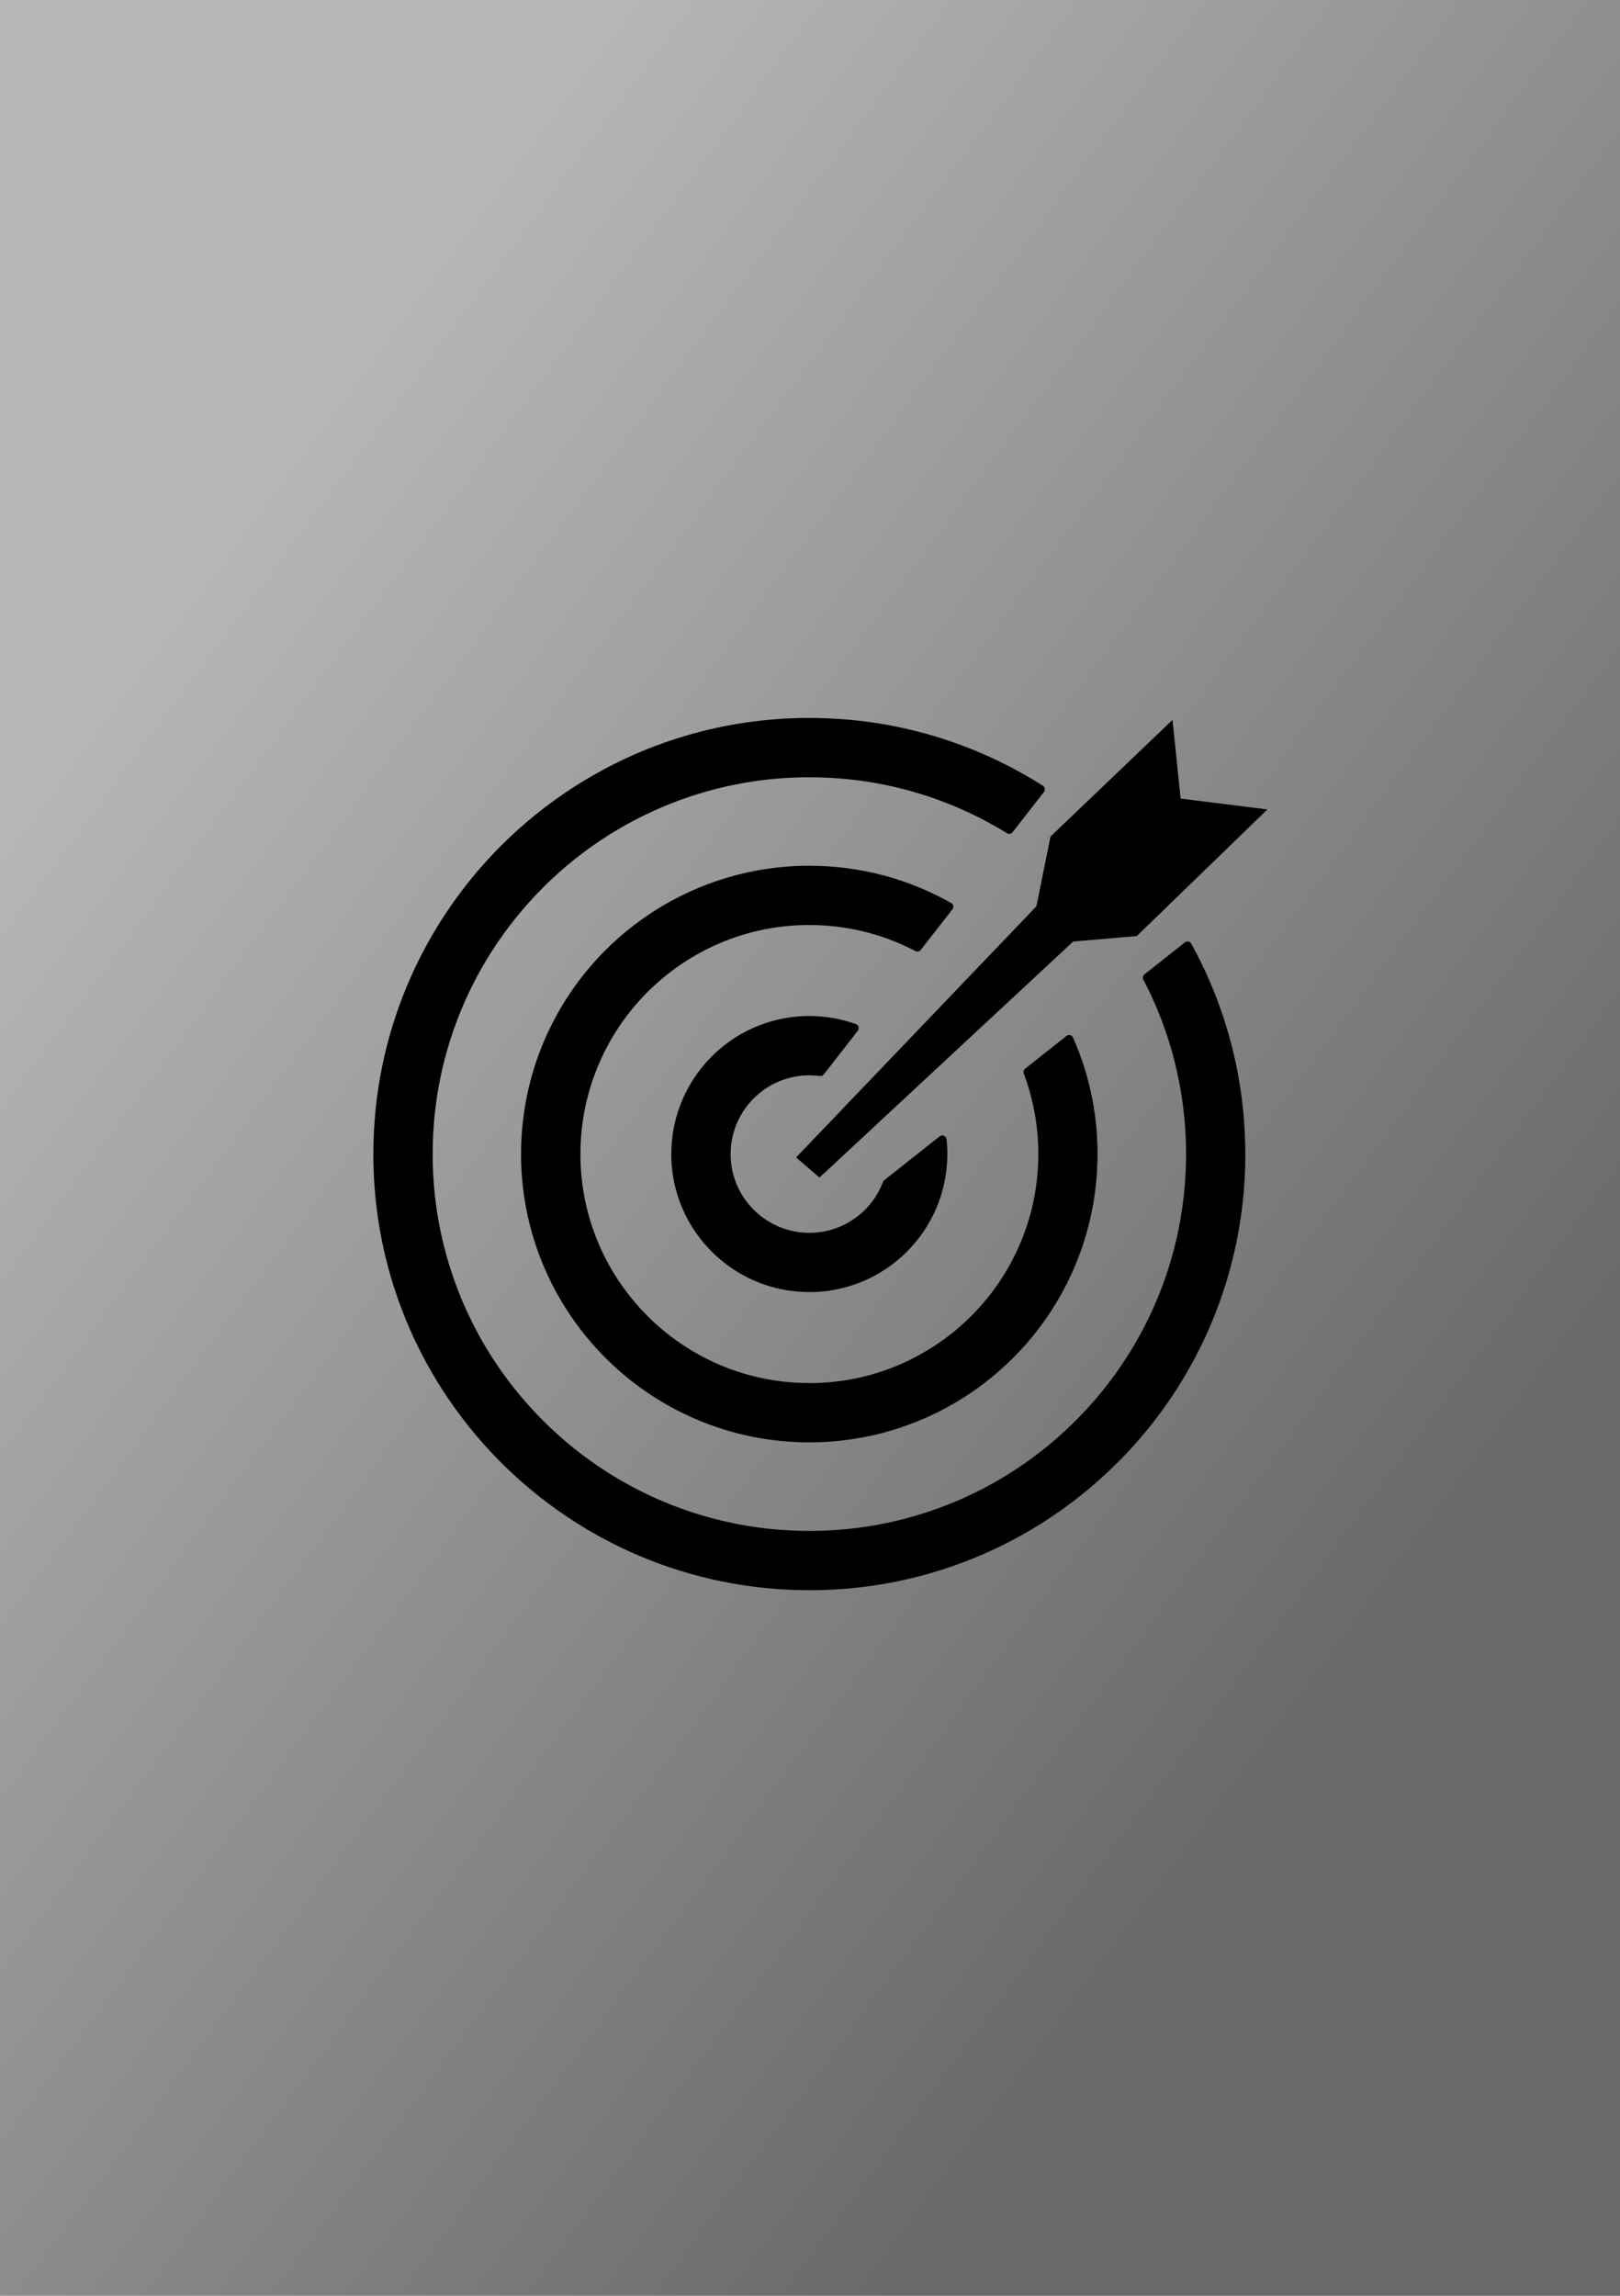
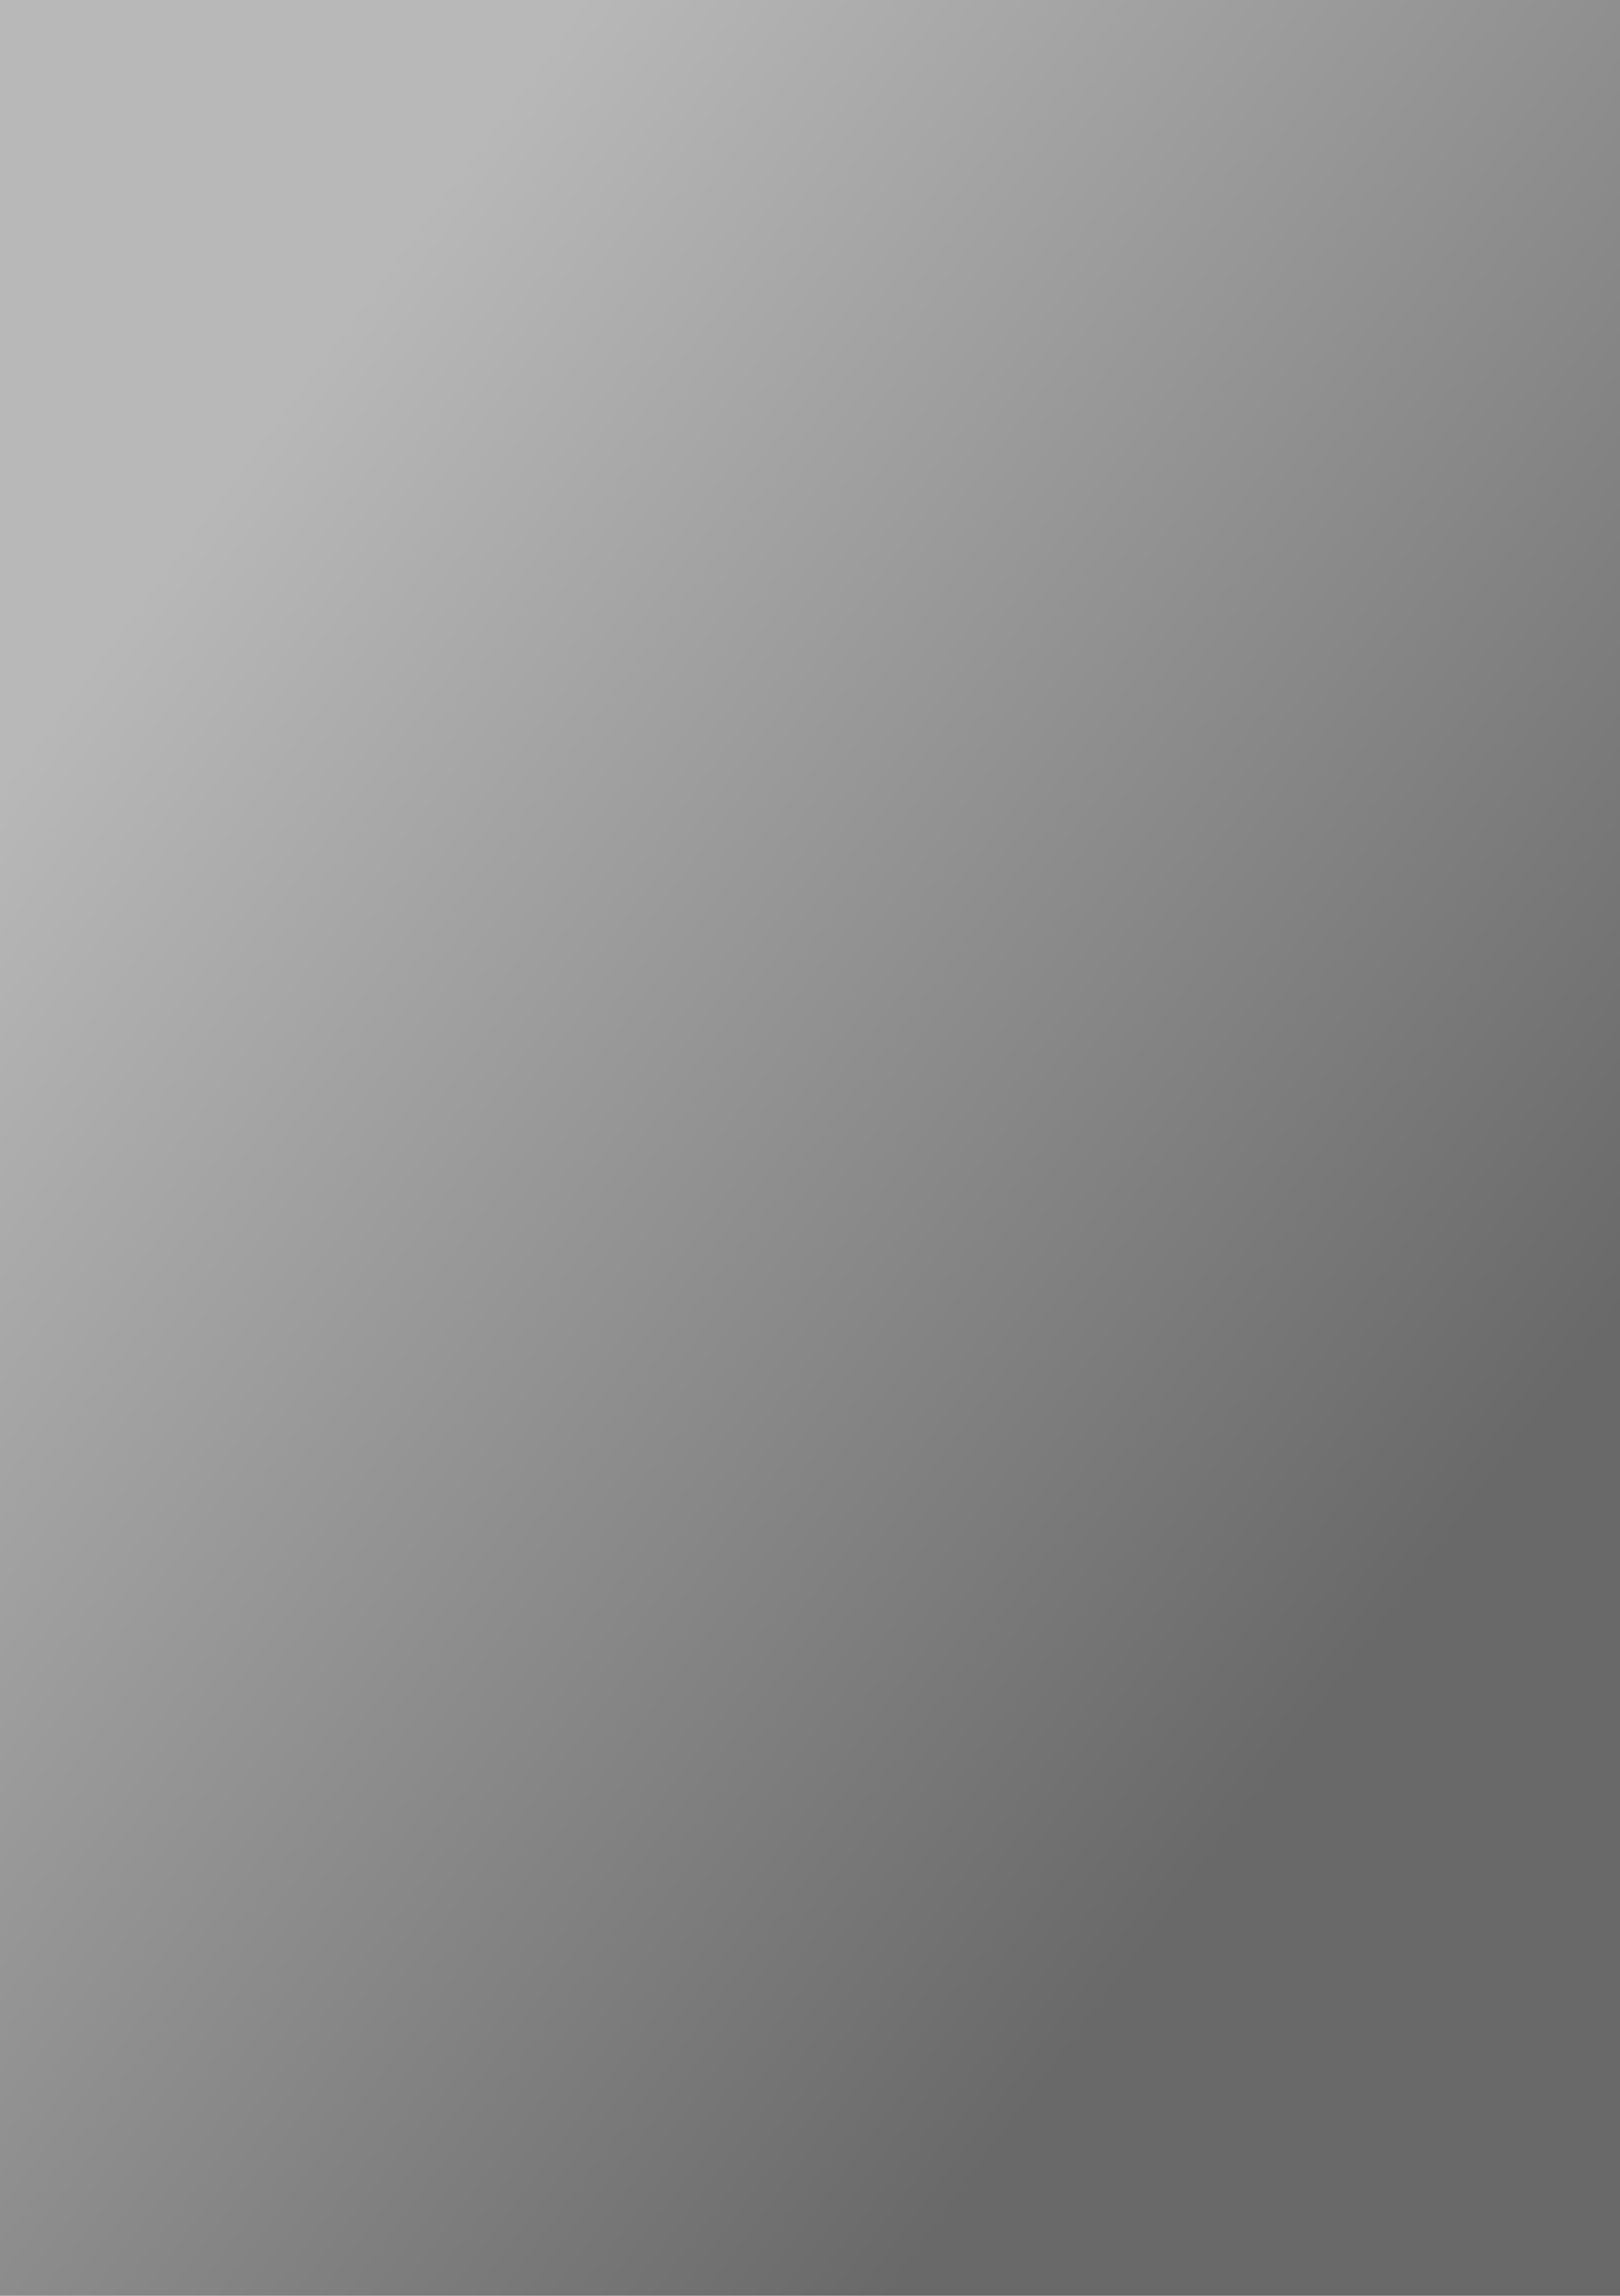
<svg xmlns="http://www.w3.org/2000/svg" version="1.2" baseProfile="tiny" id="_x31_" x="0px" y="0px" viewBox="0 0 60 85" overflow="visible" xml:space="preserve">
  <linearGradient id="_x33__00000124161716836388156110000003935591693915024571_" gradientUnits="userSpaceOnUse" x1="4.127" y1="23.32" x2="52.327" y2="59.051">
    <stop offset="0" style="stop-color:#B8B8B8" />
    <stop offset="1" style="stop-color:#696969" />
  </linearGradient>
  <rect id="_x33_" fill-rule="evenodd" fill="url(#_x33__00000124161716836388156110000003935591693915024571_)" width="60" height="85" />
  <g>
-     <path d="M29.977,26.581h0.002v0.001c1.59,0,3.127,0.23,4.578,0.659   c0.232,0.068,0.466,0.144,0.702,0.225c1.193,0.413,2.321,0.961,3.366,1.625   c0.074,0.047,0.095,0.144,0.049,0.218c-0.005,0.007-0.011,0.015-0.016,0.021   l-1.155,1.482c-0.051,0.066-0.144,0.08-0.212,0.034l-0.003-0.002   c-0.294-0.181-0.597-0.353-0.909-0.514c-0.314-0.162-0.633-0.313-0.957-0.45   l-0.001-0v0c-1.672-0.71-3.512-1.102-5.445-1.102H29.975v-0.001   c-1.926,0-3.761,0.391-5.43,1.097c-0.273,0.115-0.54,0.239-0.802,0.369   c-1.349,0.675-2.575,1.563-3.632,2.621l-0.001,0.001l-0.007,0.007   c-0.351,0.351-0.683,0.721-0.995,1.108c-0.314,0.389-0.608,0.797-0.879,1.219   c-1.395,2.172-2.204,4.757-2.204,7.53v0.002h-0.001   c0,1.926,0.391,3.761,1.097,5.43c0.115,0.273,0.239,0.54,0.369,0.802   c0.675,1.349,1.563,2.575,2.621,3.632l0.001,0.001l0.006,0.006   c0.351,0.351,0.722,0.684,1.109,0.996c0.389,0.314,0.797,0.608,1.219,0.879   c2.172,1.395,4.757,2.204,7.53,2.204h0.002v0.001   c1.926-0,3.761-0.391,5.43-1.097c0.273-0.115,0.54-0.239,0.802-0.369   c1.349-0.675,2.575-1.563,3.632-2.621l0.001-0.001l0.008-0.008   c0.35-0.351,0.682-0.721,0.994-1.107c0.314-0.389,0.608-0.797,0.879-1.219   c1.395-2.172,2.204-4.757,2.204-7.53v-0.003h0.001   c-0-1.164-0.143-2.296-0.413-3.378c-0.045-0.18-0.092-0.355-0.141-0.524   c-0.259-0.891-0.605-1.746-1.028-2.554c-0.037-0.07-0.016-0.154,0.046-0.2   l1.493-1.181c0.068-0.054,0.167-0.042,0.22,0.026   c0.005,0.006,0.009,0.012,0.012,0.019l0.001-0l0.001,0.002l0.002,0.003   h0c0.178,0.323,0.346,0.653,0.503,0.991   c0.157,0.337,0.302,0.68,0.435,1.028c0.686,1.792,1.062,3.739,1.062,5.771v0.002   H46.124c-0,2.229-0.452,4.353-1.269,6.284   c-0.132,0.313-0.275,0.623-0.428,0.928c-0.782,1.564-1.81,2.983-3.032,4.205   l-0.001,0.001l-0.006,0.005c-0.407,0.407-0.837,0.792-1.286,1.154   c-0.451,0.364-0.922,0.703-1.41,1.017c-2.514,1.615-5.506,2.552-8.716,2.552   h-0.002v-0.001c-2.229-0-4.353-0.452-6.284-1.269   c-0.313-0.132-0.623-0.275-0.928-0.428c-1.564-0.782-2.983-1.81-4.205-3.031   l-0.001-0.001l-0.008-0.008c-0.406-0.407-0.791-0.835-1.152-1.283   c-0.363-0.451-0.703-0.922-1.017-1.41c-1.615-2.515-2.552-5.506-2.552-8.716   v-0.002h0.001c0-2.229,0.452-4.353,1.269-6.284   c0.133-0.313,0.275-0.623,0.428-0.928c0.782-1.564,1.81-2.982,3.031-4.204   l0.001-0.001l0.007-0.006c0.407-0.407,0.836-0.792,1.284-1.153   c0.451-0.363,0.922-0.703,1.411-1.017C23.776,27.518,26.767,26.581,29.977,26.581   L29.977,26.581z M38.907,30.973l4.519-4.318l0.301,2.912l3.214,0.402   l-4.839,4.689l-2.355,0.202l-9.396,8.739l-0.866-0.746l8.9-9.297L38.907,30.973   L38.907,30.973z M29.977,37.617h0.004v0.001c0.304,0,0.6,0.026,0.885,0.077   c0.033,0.006,0.08,0.015,0.139,0.027h0.001l0,0   c0.237,0.049,0.469,0.114,0.695,0.195c0.082,0.029,0.124,0.119,0.095,0.201   c-0.006,0.016-0.014,0.031-0.024,0.044l0,0l-1.261,1.618   c-0.035,0.046-0.091,0.066-0.145,0.059v0.001l-0.007-0.001v0l-0.056-0.007   l-0.005-0.001l-0.049-0.005l-0.004-0.001c-0.084-0.007-0.173-0.011-0.268-0.011   h-0.002v-0.001c-0.402,0-0.785,0.082-1.134,0.23   c-0.058,0.025-0.114,0.05-0.167,0.077c-0.281,0.14-0.537,0.326-0.759,0.548   l-0.001,0.001l-0.007,0.006c-0.071,0.072-0.139,0.147-0.202,0.226   c-0.065,0.081-0.127,0.167-0.184,0.255c-0.291,0.453-0.46,0.994-0.46,1.573   v0.002H27.06c0,0.402,0.082,0.786,0.23,1.134   c0.025,0.058,0.05,0.114,0.077,0.167c0.14,0.281,0.326,0.537,0.548,0.758   l0.001,0.001l0.006,0.007c0.072,0.071,0.147,0.139,0.226,0.202   c0.081,0.065,0.167,0.127,0.255,0.184c0.454,0.291,0.994,0.46,1.573,0.46   h0.002v0.001c0.402,0,0.786-0.082,1.134-0.23   c0.058-0.025,0.114-0.05,0.167-0.077c0.281-0.141,0.537-0.326,0.758-0.548   l0.001-0.001l0.005-0.005c0.039-0.04,0.078-0.08,0.113-0.119   c0.035-0.04,0.072-0.084,0.11-0.132c0.183-0.232,0.331-0.492,0.437-0.771   c0.012-0.033,0.034-0.059,0.061-0.077l2.038-1.612   c0.068-0.054,0.167-0.042,0.221,0.026c0.019,0.024,0.029,0.052,0.033,0.08   h0.001l0.001,0.012l0.001,0.008l0.006,0.067v0.002h0.001l0.006,0.073v0.001   c0.009,0.129,0.015,0.258,0.015,0.386v0.002h-0.001   c-0,0.705-0.143,1.377-0.402,1.988c-0.042,0.098-0.087,0.196-0.136,0.294   c-0.248,0.496-0.573,0.945-0.959,1.331l-0.001,0.001l-0.009,0.007   c-0.127,0.127-0.261,0.247-0.4,0.359c-0.143,0.115-0.292,0.223-0.446,0.321   c-0.796,0.511-1.742,0.808-2.758,0.808h-0.002v-0.001   c-0.705-0-1.377-0.143-1.988-0.402c-0.098-0.041-0.197-0.087-0.294-0.136   c-0.496-0.248-0.945-0.573-1.331-0.959l-0.001-0.001l-0.009-0.01   c-0.126-0.127-0.246-0.26-0.358-0.399c-0.115-0.143-0.223-0.292-0.322-0.446   c-0.511-0.796-0.808-1.742-0.808-2.757v-0.002h0.001   c0-0.705,0.144-1.377,0.402-1.988c0.042-0.098,0.087-0.196,0.136-0.294   c0.248-0.495,0.573-0.944,0.959-1.33l0-0l-0-0l0.001-0.001   c0.128-0.128,0.265-0.25,0.409-0.367c0.143-0.115,0.292-0.223,0.446-0.322   C28.015,37.914,28.962,37.617,29.977,37.617L29.977,37.617z M30.244,39.824   c-0.083-0.01-0.143-0.084-0.138-0.167L30.244,39.824L30.244,39.824z    M29.977,32.053h0.003v0.001c0.955,0,1.88,0.126,2.759,0.361   c0.143,0.038,0.285,0.079,0.426,0.124c0.724,0.226,1.415,0.528,2.064,0.895   c0.075,0.043,0.102,0.139,0.059,0.214c-0.004,0.006-0.008,0.013-0.013,0.019   l-0.001,0.001l-1.171,1.501c-0.049,0.063-0.136,0.078-0.203,0.04l-0.004-0.002   c-0.158-0.083-0.324-0.163-0.495-0.238c-0.173-0.076-0.346-0.146-0.52-0.21   c-0.905-0.33-1.884-0.511-2.905-0.511h-0.002v-0.001   c-1.17,0-2.286,0.238-3.3,0.667c-0.16,0.068-0.323,0.143-0.487,0.225   l-0.012,0.006c-0.815,0.409-1.555,0.947-2.195,1.587l-0.001,0.001l-0.006,0.006   c-0.212,0.213-0.413,0.437-0.602,0.672c-0.191,0.237-0.369,0.484-0.534,0.741   c-0.847,1.32-1.339,2.891-1.339,4.576v0.002h-0.001   c0,1.17,0.238,2.286,0.667,3.3c0.07,0.166,0.145,0.329,0.224,0.487   c0.41,0.819,0.95,1.564,1.593,2.207l0.001,0.001   c0.216,0.216,0.443,0.42,0.678,0.609c0.237,0.191,0.484,0.369,0.741,0.534   c1.32,0.848,2.891,1.339,4.576,1.339h0.002v0.001   c1.17,0,2.286-0.238,3.3-0.667c0.166-0.07,0.329-0.145,0.487-0.225   c0.819-0.41,1.564-0.95,2.207-1.593l0.001-0.001   c0.216-0.216,0.42-0.443,0.609-0.678c0.191-0.237,0.369-0.484,0.534-0.741   c0.848-1.32,1.34-2.891,1.34-4.576h-0.001v-0.004h0.001   c0-0.523-0.048-1.036-0.139-1.534c-0.014-0.074-0.03-0.156-0.049-0.242   c-0.088-0.414-0.206-0.815-0.351-1.201c-0.026-0.069,0-0.145,0.058-0.185   l1.526-1.207c0.068-0.054,0.167-0.042,0.22,0.026   c0.008,0.011,0.015,0.021,0.02,0.032h0l0.001,0.003l0.001,0.002   l0-0c0.079,0.18,0.156,0.368,0.229,0.562   c0.072,0.192,0.138,0.385,0.198,0.577c0.311,1.002,0.479,2.067,0.479,3.17v0.002   h-0.001c0,1.473-0.299,2.877-0.839,4.154c-0.087,0.207-0.182,0.411-0.283,0.614   c-0.517,1.034-1.196,1.972-2.004,2.779l-0.001,0.001l-0.006,0.006   c-0.269,0.268-0.552,0.522-0.848,0.761c-0.298,0.24-0.61,0.465-0.932,0.672   c-1.663,1.068-3.64,1.687-5.761,1.687h-0.002v-0   c-1.473-0-2.877-0.299-4.154-0.839c-0.207-0.088-0.411-0.182-0.614-0.283   c-1.034-0.517-1.972-1.196-2.78-2.004l-0.001-0.001l-0.008-0.008   c-0.268-0.268-0.521-0.551-0.759-0.846c-0.24-0.298-0.465-0.61-0.672-0.932   c-1.068-1.662-1.687-3.64-1.687-5.761v-0.002h0.001   c0-1.473,0.299-2.877,0.839-4.154c0.087-0.207,0.182-0.411,0.283-0.614   c0.517-1.033,1.196-1.971,2.004-2.779l0-0l-0-0l0.001-0.001   l0.007-0.006c0.268-0.268,0.551-0.522,0.847-0.76   c0.298-0.24,0.61-0.465,0.932-0.672C25.877,32.673,27.856,32.053,29.977,32.053   L29.977,32.053z" />
-   </g>
+     </g>
</svg>